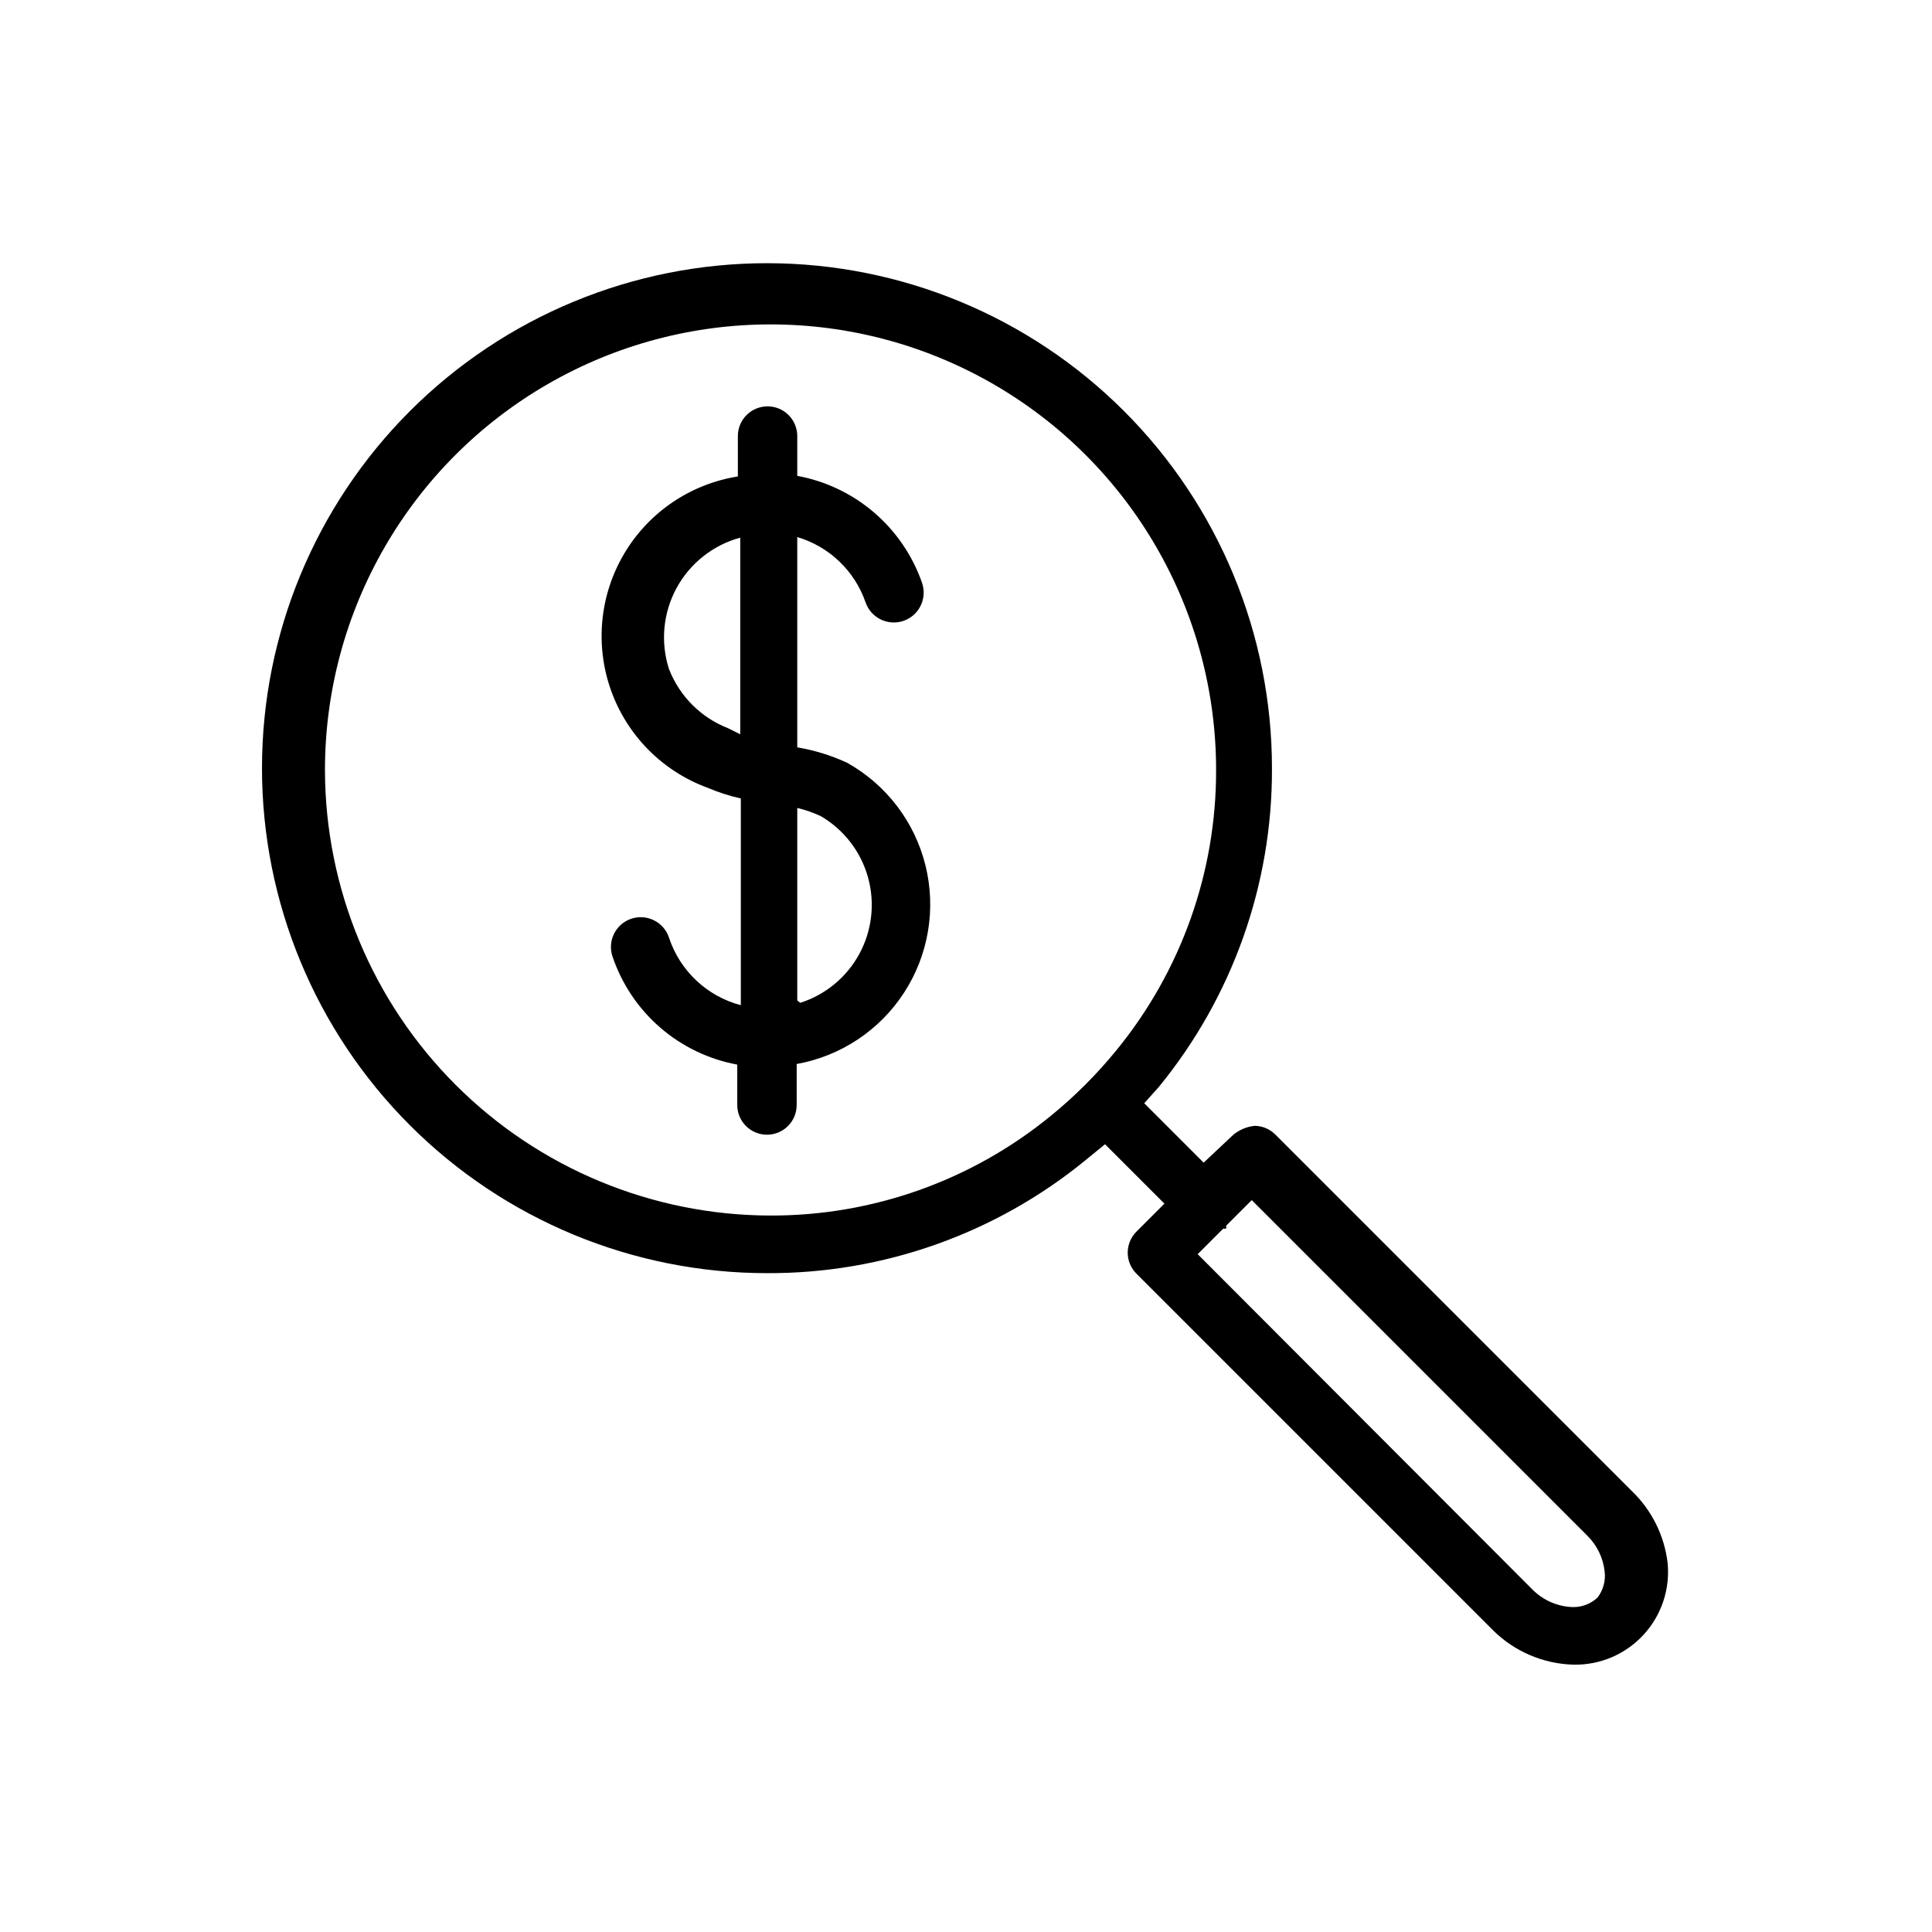
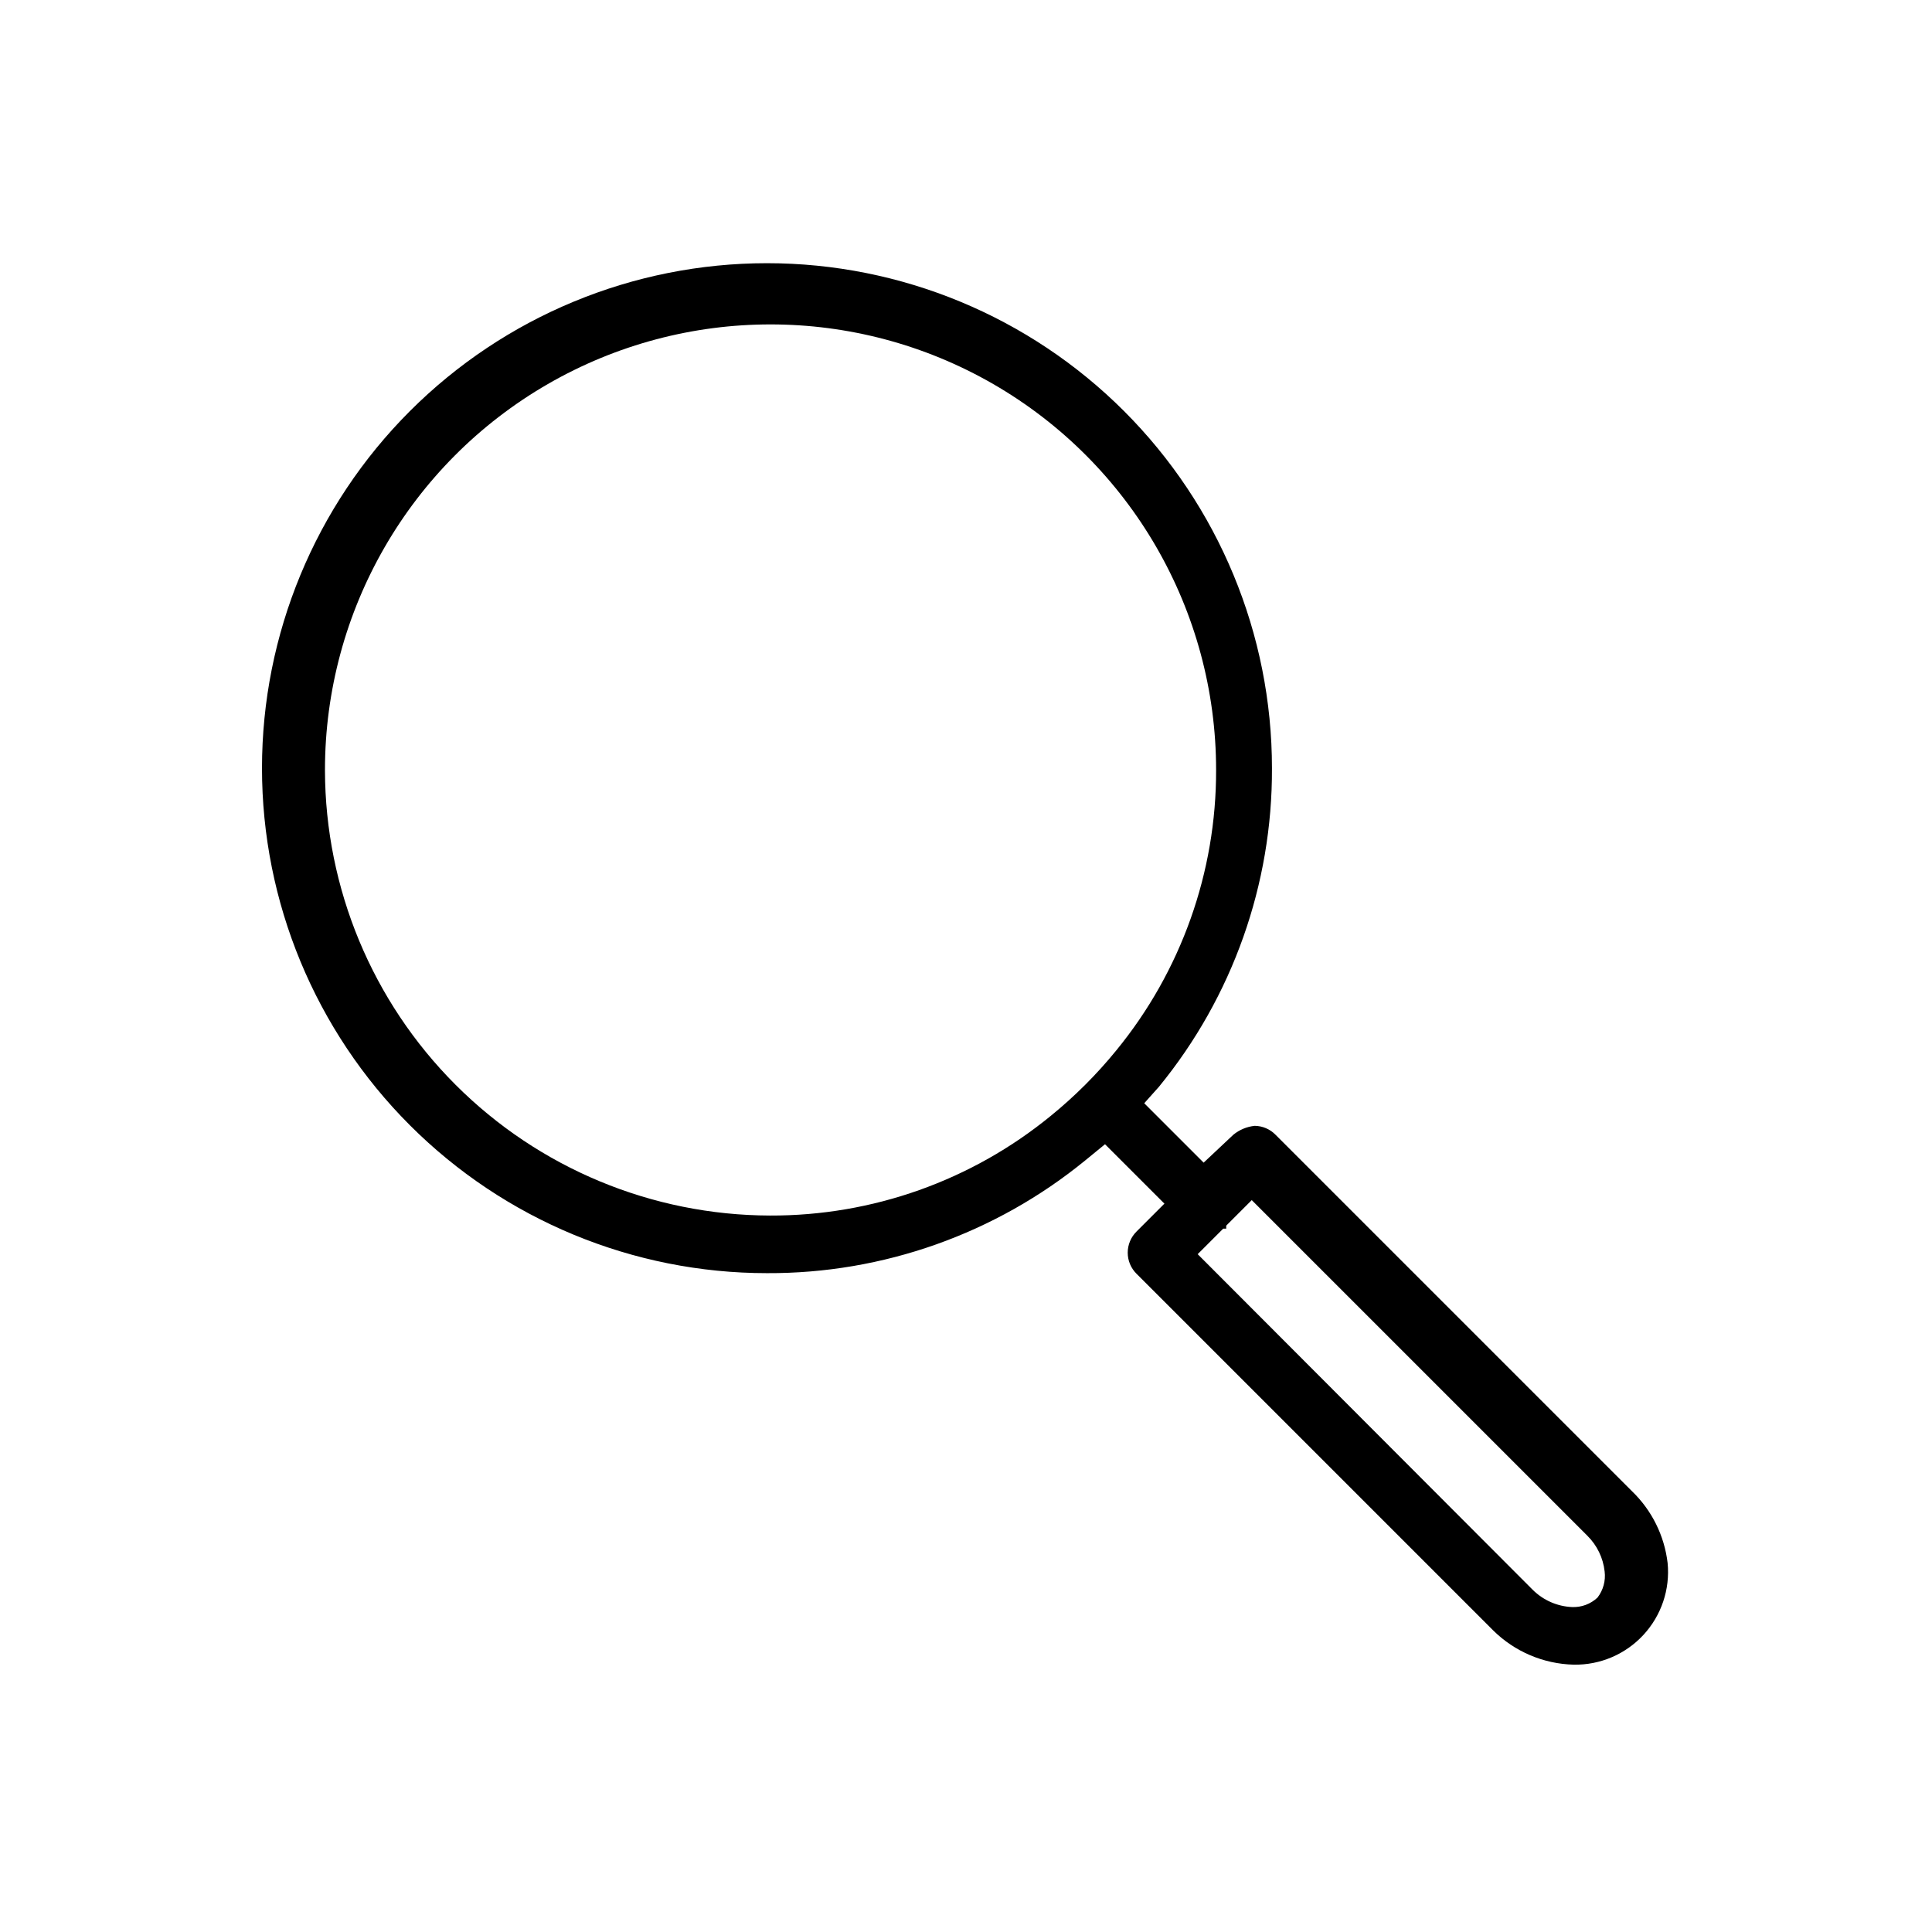
<svg xmlns="http://www.w3.org/2000/svg" fill="#000000" width="800px" height="800px" version="1.1" viewBox="144 144 512 512">
  <g>
    <path d="m576.49 539.18-94.465-94.465c-1.453-1.484-3.434-2.332-5.508-2.359-2.082 0.215-4.051 1.035-5.668 2.359l-7.871 7.398-15.742-15.742 3.938-4.41h-0.004c19.465-23.801 30.043-53.637 29.914-84.387 0-35.492-14.102-69.531-39.199-94.629-25.094-25.094-59.133-39.195-94.625-39.195-35.496 0-69.531 14.102-94.629 39.195-25.098 25.098-39.199 59.137-39.199 94.629 0 35.492 14.102 69.531 39.199 94.629 25.098 25.098 59.133 39.195 94.629 39.195 30.746 0.133 60.582-10.445 84.387-29.914l5.195-4.25 15.742 15.742-7.398 7.398v0.004c-1.488 1.477-2.328 3.488-2.328 5.59 0 2.098 0.84 4.109 2.328 5.586l94.465 94.465c5.707 5.668 13.371 8.938 21.41 9.133 7 0.121 13.719-2.746 18.469-7.891 4.75-5.141 7.082-12.062 6.41-19.031-0.848-7.254-4.188-13.988-9.449-19.051zm-346.37-191.13c0-42.188 22.504-81.168 59.039-102.26 36.535-21.09 81.547-21.09 118.08 0 36.531 21.094 59.039 60.074 59.039 102.26 0.066 27.09-9.285 53.355-26.449 74.312-5.168 6.348-10.973 12.148-17.32 17.316-20.996 17.203-47.328 26.555-74.469 26.453-31.25-0.086-61.195-12.535-83.293-34.633-22.098-22.098-34.547-52.043-34.629-83.293zm337.24 219.32c-1.824 1.719-4.266 2.625-6.773 2.516-3.91-0.176-7.613-1.805-10.391-4.562l-88.797-88.957 6.769-6.769h0.789v-0.789l6.769-6.769 88.953 88.953v0.004c2.559 2.535 4.172 5.867 4.566 9.445 0.309 2.469-0.371 4.957-1.887 6.93z" />
-     <path d="m368.51 346.15c-4.207-1.953-8.652-3.328-13.227-4.094v-55.73c8.477 2.512 15.219 8.961 18.105 17.316 1.434 4.129 5.945 6.316 10.078 4.883 4.129-1.438 6.312-5.949 4.879-10.078-2.516-7.223-6.902-13.652-12.707-18.629-5.809-4.977-12.832-8.328-20.355-9.711v-10.547c0-4.348-3.523-7.871-7.871-7.871-4.348 0-7.871 3.523-7.871 7.871v10.703c-12.574 2-23.609 9.488-30.109 20.434-6.5 10.945-7.789 24.219-3.523 36.215 4.266 11.992 13.648 21.469 25.602 25.852 2.844 1.215 5.797 2.164 8.816 2.836v54.789c-8.98-2.367-16.152-9.125-19.051-17.949-1.391-4.129-5.867-6.352-9.996-4.961-4.129 1.395-6.352 5.867-4.961 10 2.457 7.289 6.816 13.789 12.629 18.828 5.816 5.039 12.871 8.43 20.434 9.824v10.707c0 4.348 3.527 7.871 7.875 7.871 4.348 0 7.871-3.523 7.871-7.871v-10.863c11.699-2.102 22.008-8.949 28.473-18.926 6.469-9.973 8.516-22.18 5.656-33.719-2.859-11.539-10.371-21.379-20.746-27.18zm-31.488-9.129c-7.231-2.801-12.945-8.516-15.746-15.746-2.281-7.117-1.555-14.863 2.016-21.434 3.566-6.57 9.664-11.395 16.879-13.359v52.113zm18.262 72.109v-51.012c2.172 0.508 4.281 1.246 6.297 2.203 6.082 3.57 10.543 9.359 12.441 16.152 1.898 6.793 1.09 14.059-2.258 20.266-3.348 6.207-8.973 10.875-15.691 13.02z" />
  </g>
</svg>